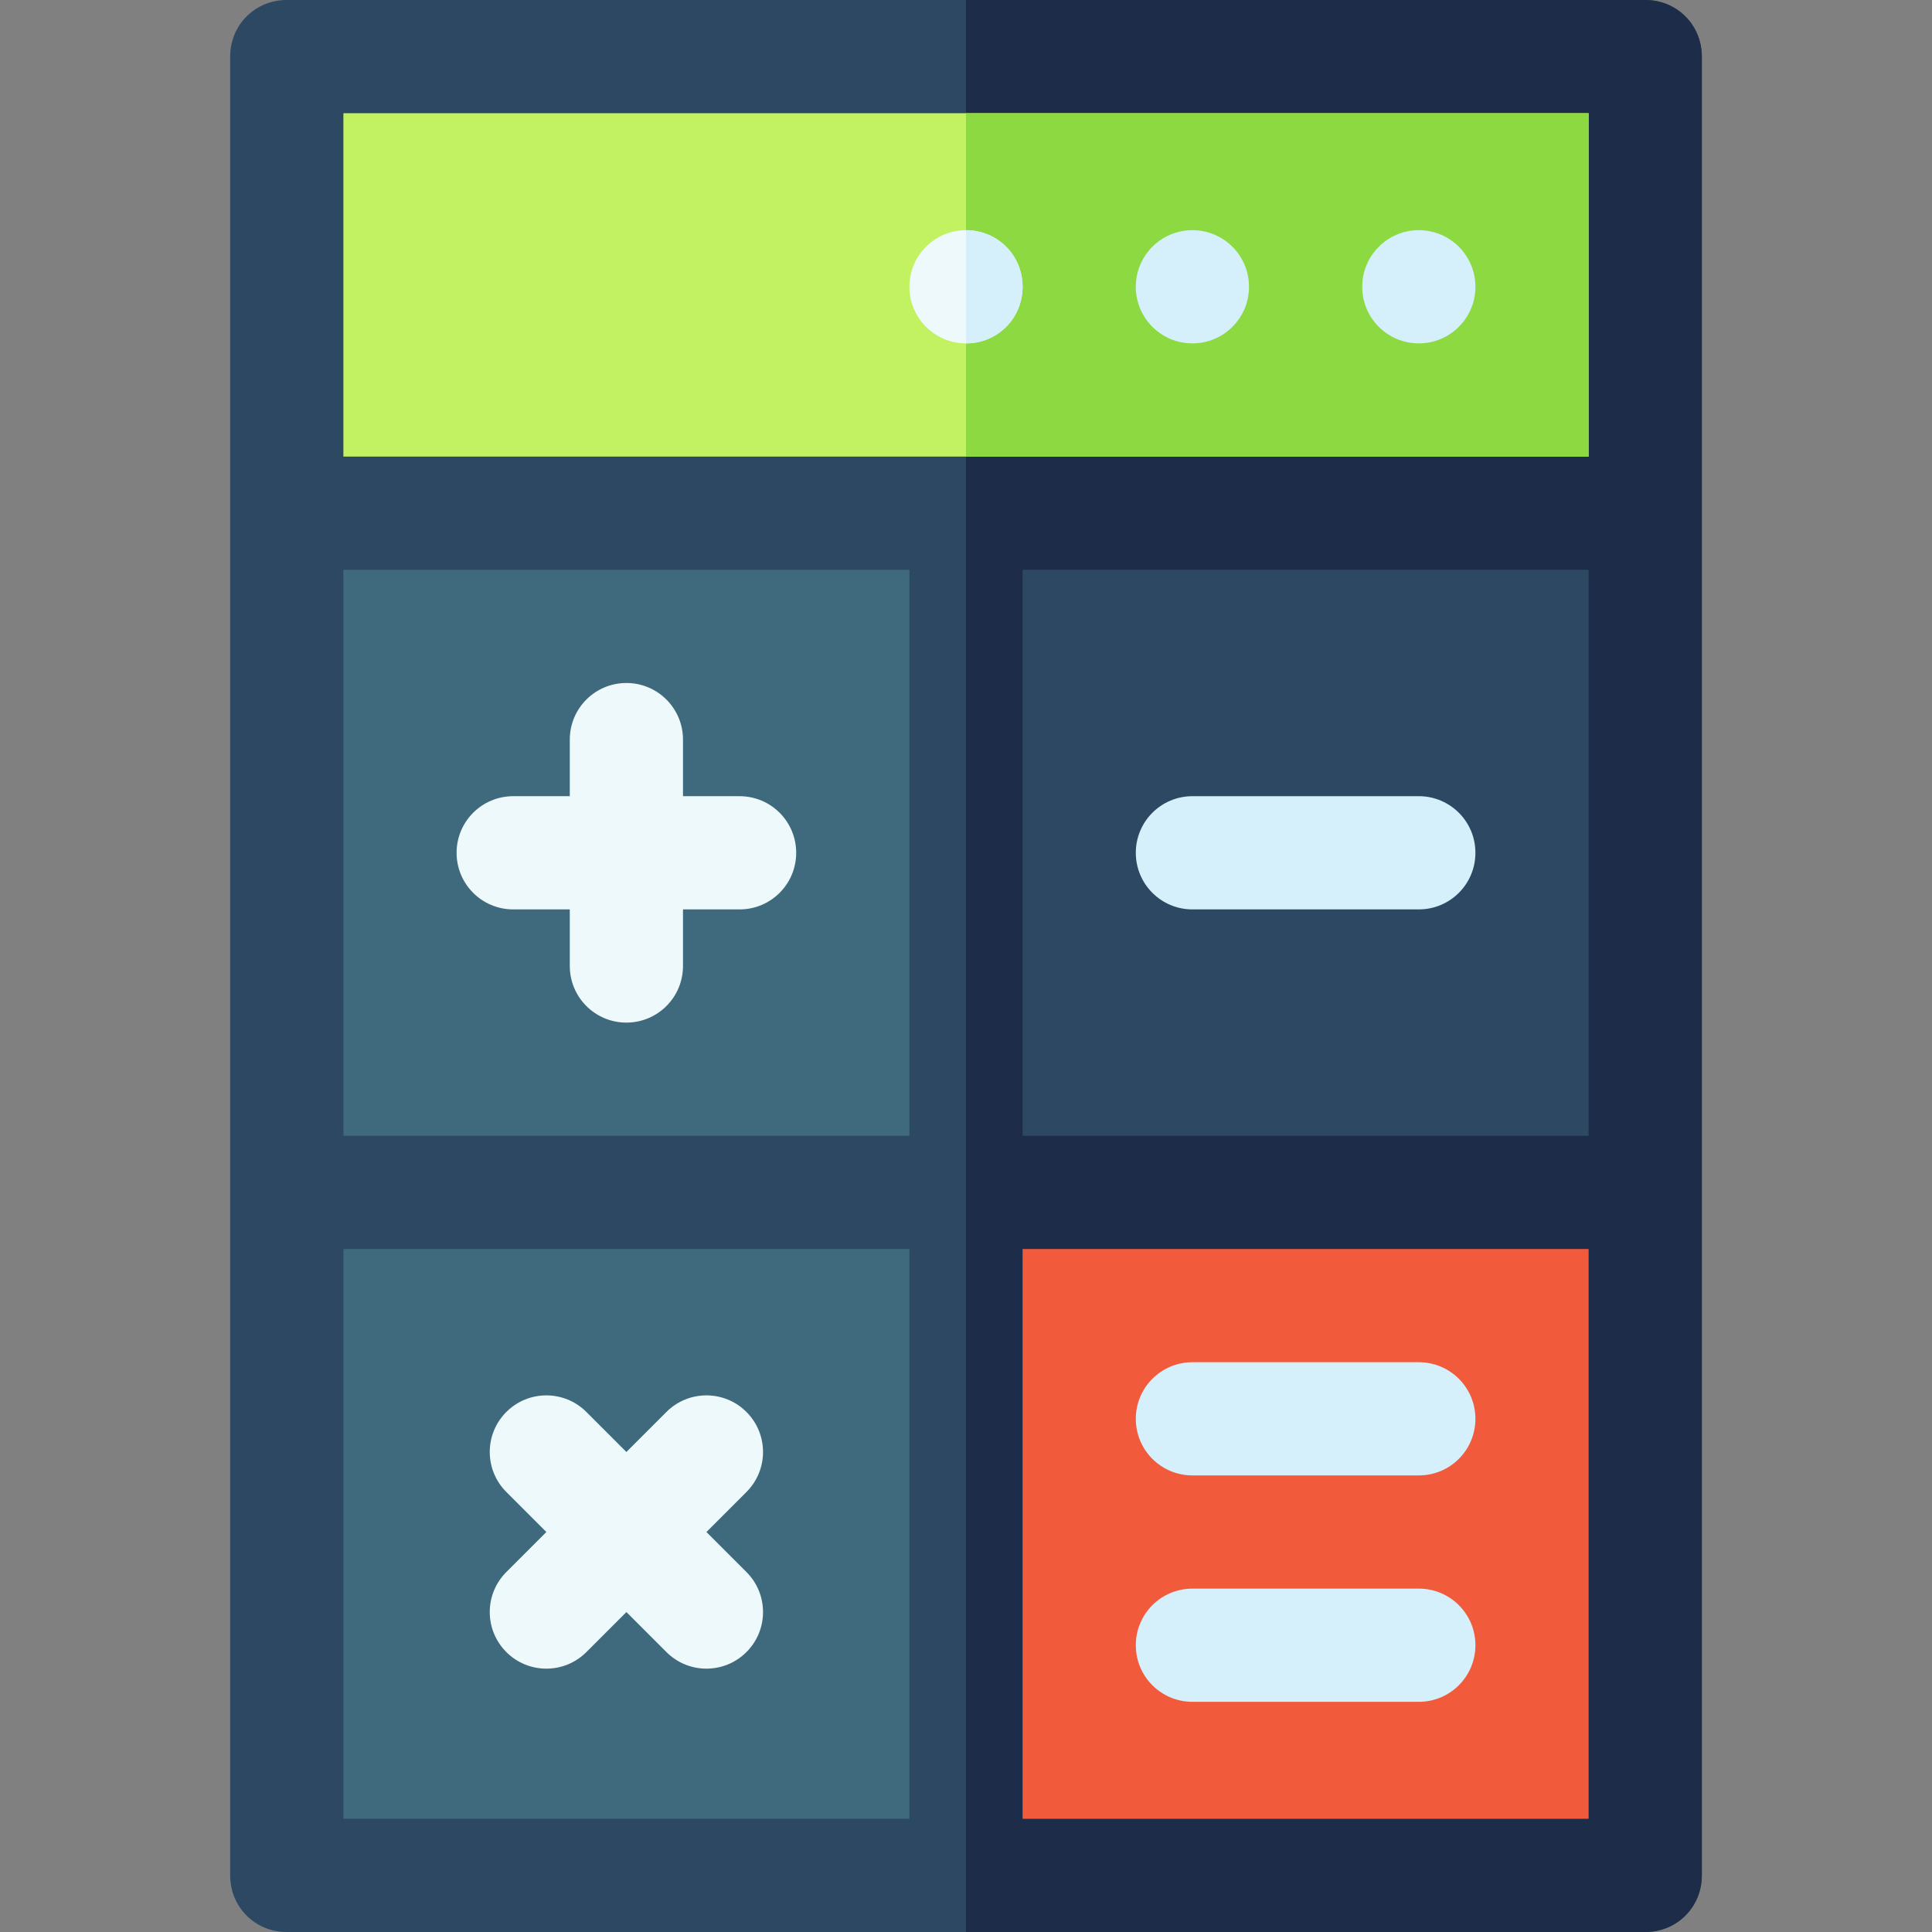
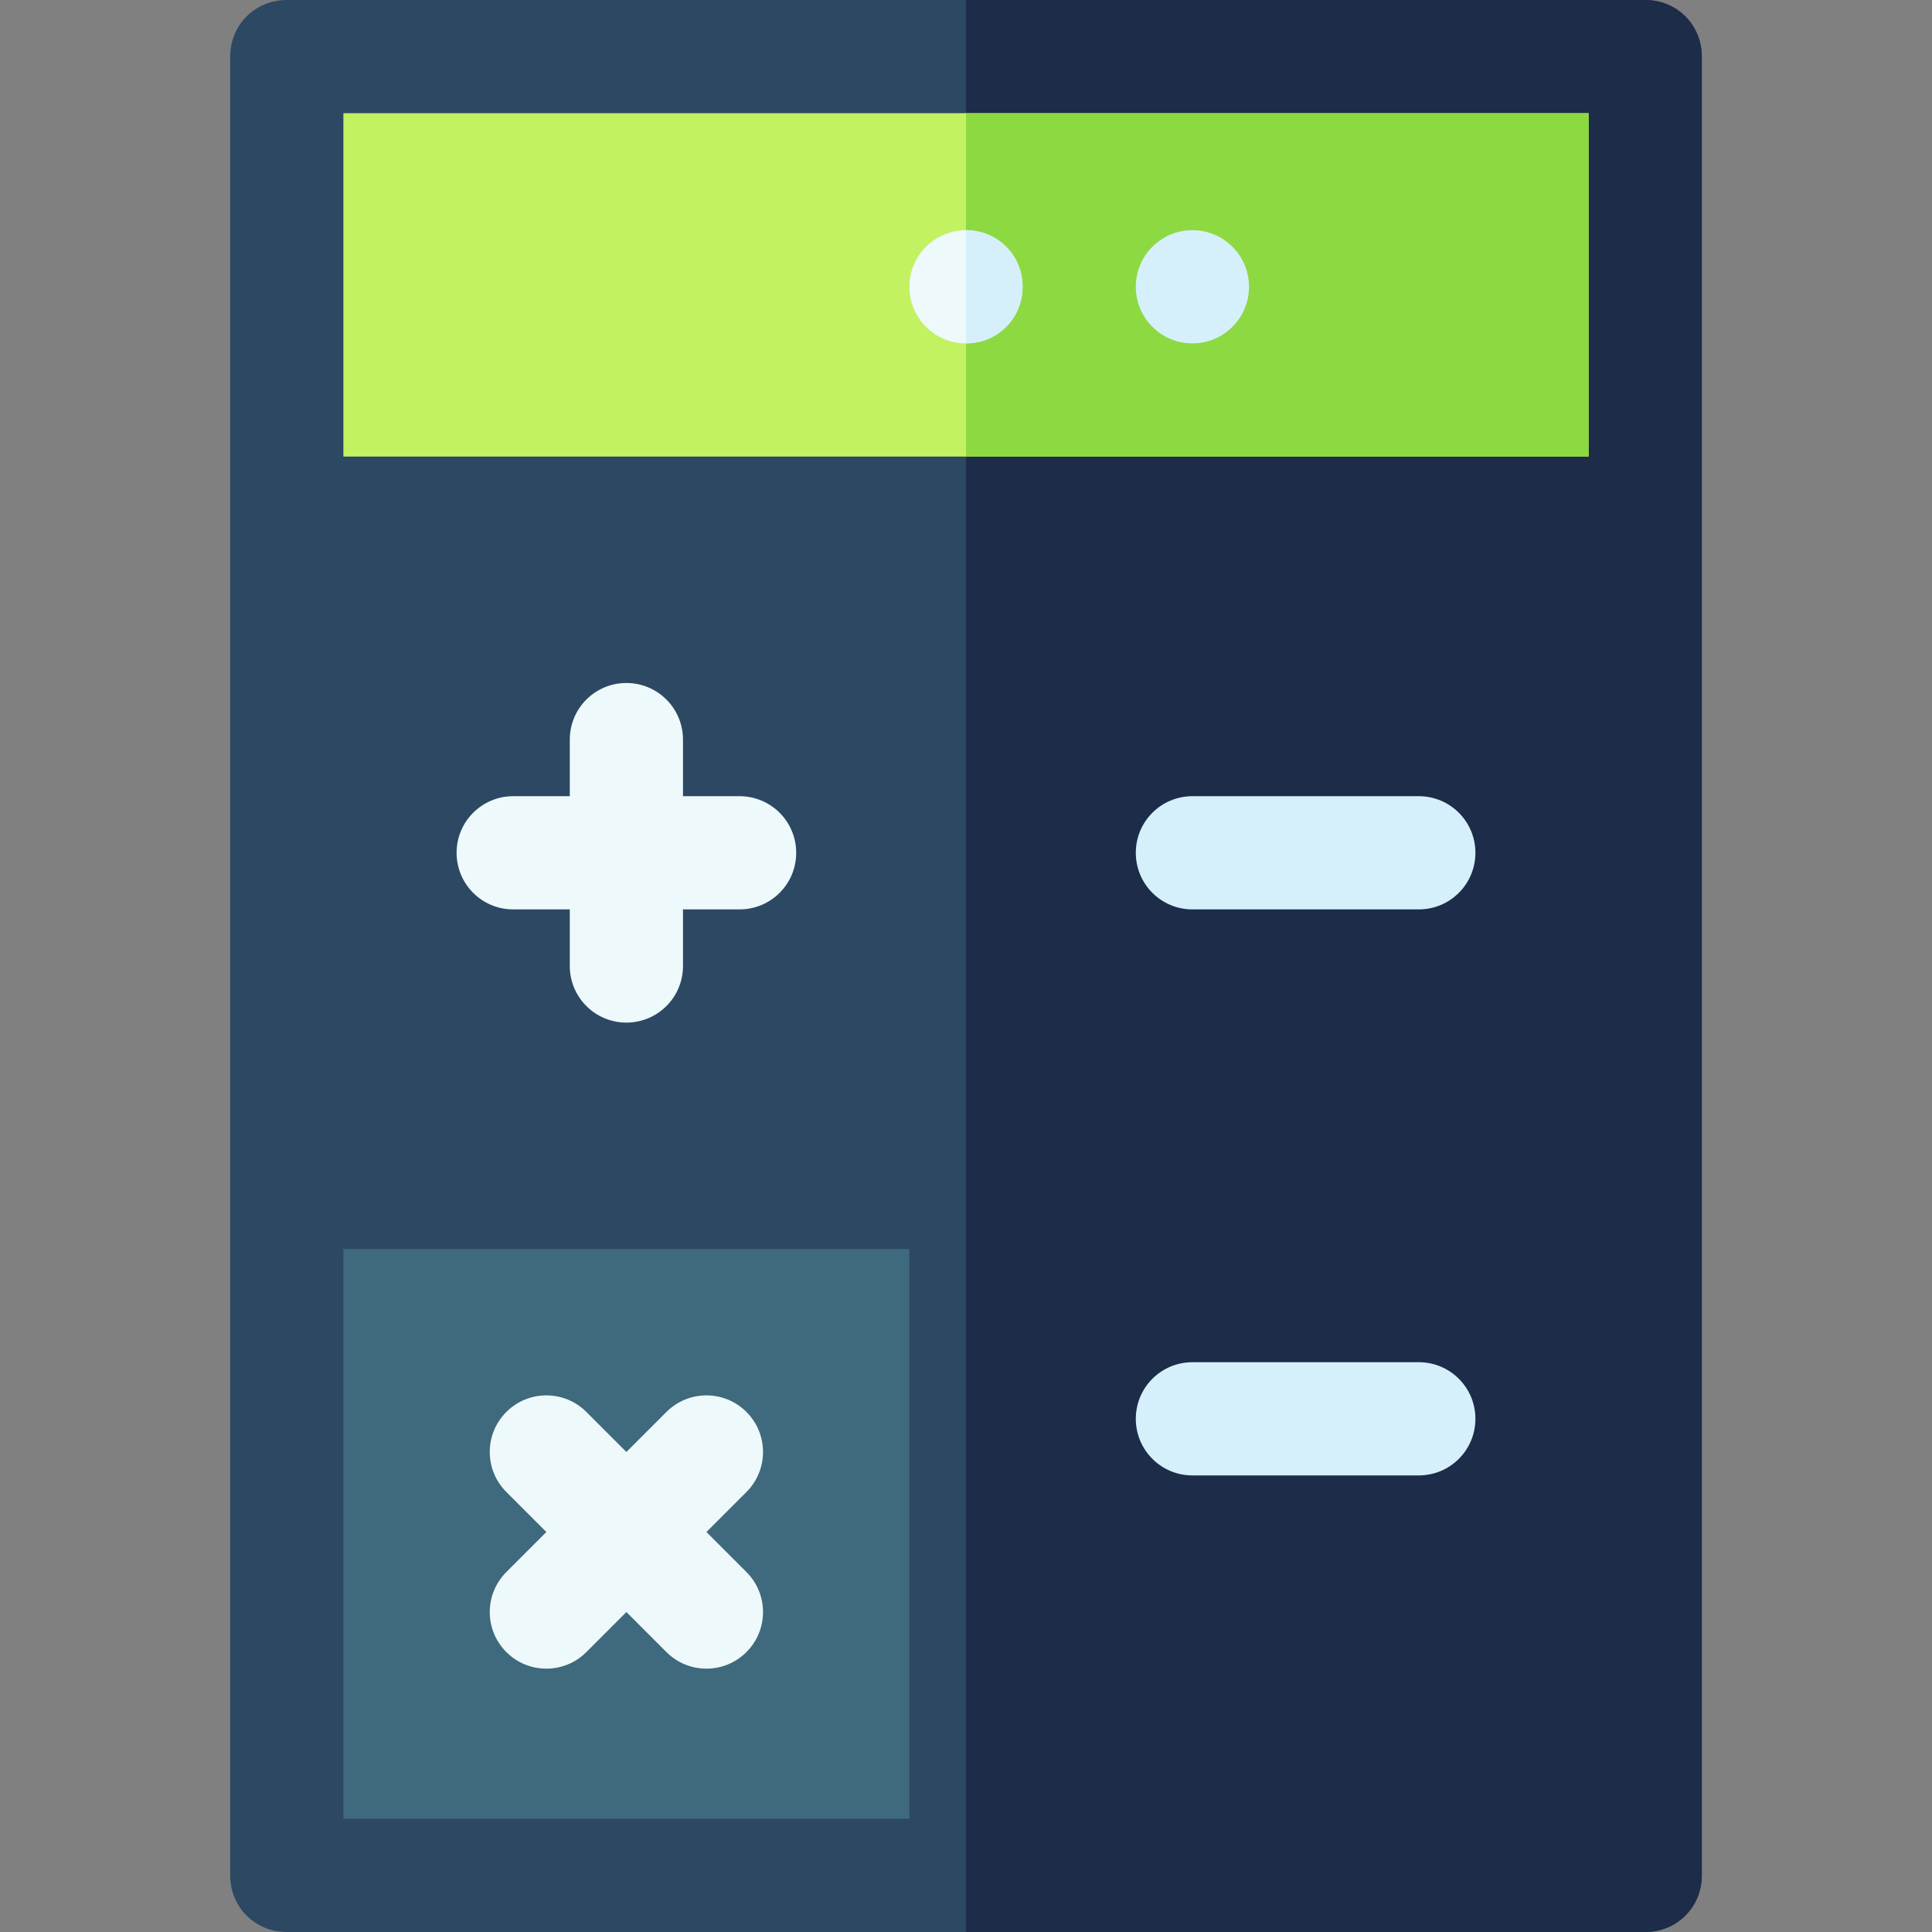
<svg xmlns="http://www.w3.org/2000/svg" id="Capa_1" enable-background="new 0 0 512 512" height="512" viewBox="0 0 512 512" width="512">
  <rect x="0" y="0" width="512" height="512" fill="#808080" stroke="none" />
  <g>
    <g>
      <path d="m436 0h-360c-8.401 0-15 6.599-15 15v482c0 8.401 6.599 15 15 15h360c8.401 0 15-6.599 15-15v-482c0-8.401-6.599-15-15-15z" fill="#2c4863" />
    </g>
    <path d="m451 15v482c0 8.401-6.599 15-15 15h-180v-512h180c8.401 0 15 6.599 15 15z" fill="#1d2c49" />
    <path d="m91 30h330v91h-330z" fill="#c2f261" />
    <path d="m256 30h165v91h-165z" fill="#8dd941" />
-     <path d="m91 151h150v150h-150z" fill="#3f697c" />
-     <path d="m271 151h150v150h-150z" fill="#2c4863" />
    <path d="m91 331h150v151h-150z" fill="#3f697c" />
-     <path d="m271 331h150v151h-150z" fill="#f25a3c" />
    <path d="m196 211h-15v-15c0-8.291-6.709-15-15-15s-15 6.709-15 15v15h-15c-8.291 0-15 6.709-15 15s6.709 15 15 15h15v15c0 8.291 6.709 15 15 15s15-6.709 15-15v-15h15c8.291 0 15-6.709 15-15s-6.709-15-15-15z" fill="#eef9fb" />
    <path d="m376 211h-60c-8.291 0-15 6.709-15 15s6.709 15 15 15h60c8.291 0 15-6.709 15-15s-6.709-15-15-15z" fill="#d5f0fb" />
    <path d="m197.816 374.184c-5.859-5.859-15.352-5.859-21.211 0l-10.605 10.605-10.605-10.605c-5.859-5.859-15.352-5.859-21.211 0s-5.859 15.352 0 21.211l10.605 10.605-10.605 10.605c-5.859 5.859-5.859 15.352 0 21.211s15.351 5.86 21.211 0l10.605-10.605 10.605 10.605c5.859 5.859 15.351 5.86 21.211 0 5.859-5.859 5.859-15.352 0-21.211l-10.605-10.605 10.605-10.605c5.86-5.86 5.86-15.352 0-21.211z" fill="#eef9fb" />
    <g fill="#d5f0fb">
      <path d="m376 361h-60c-8.291 0-15 6.709-15 15s6.709 15 15 15h60c8.291 0 15-6.709 15-15s-6.709-15-15-15z" />
-       <path d="m376 421h-60c-8.291 0-15 6.709-15 15s6.709 15 15 15h60c8.291 0 15-6.709 15-15s-6.709-15-15-15z" />
-       <circle cx="376" cy="76" r="15" />
      <circle cx="316" cy="76" r="15" />
    </g>
    <circle cx="256" cy="76" fill="#eef9fb" r="15" />
    <path d="m271 76c0 8.401-6.599 15-15 15v-30c8.401 0 15 6.599 15 15z" fill="#d5f0fb" />
  </g>
</svg>